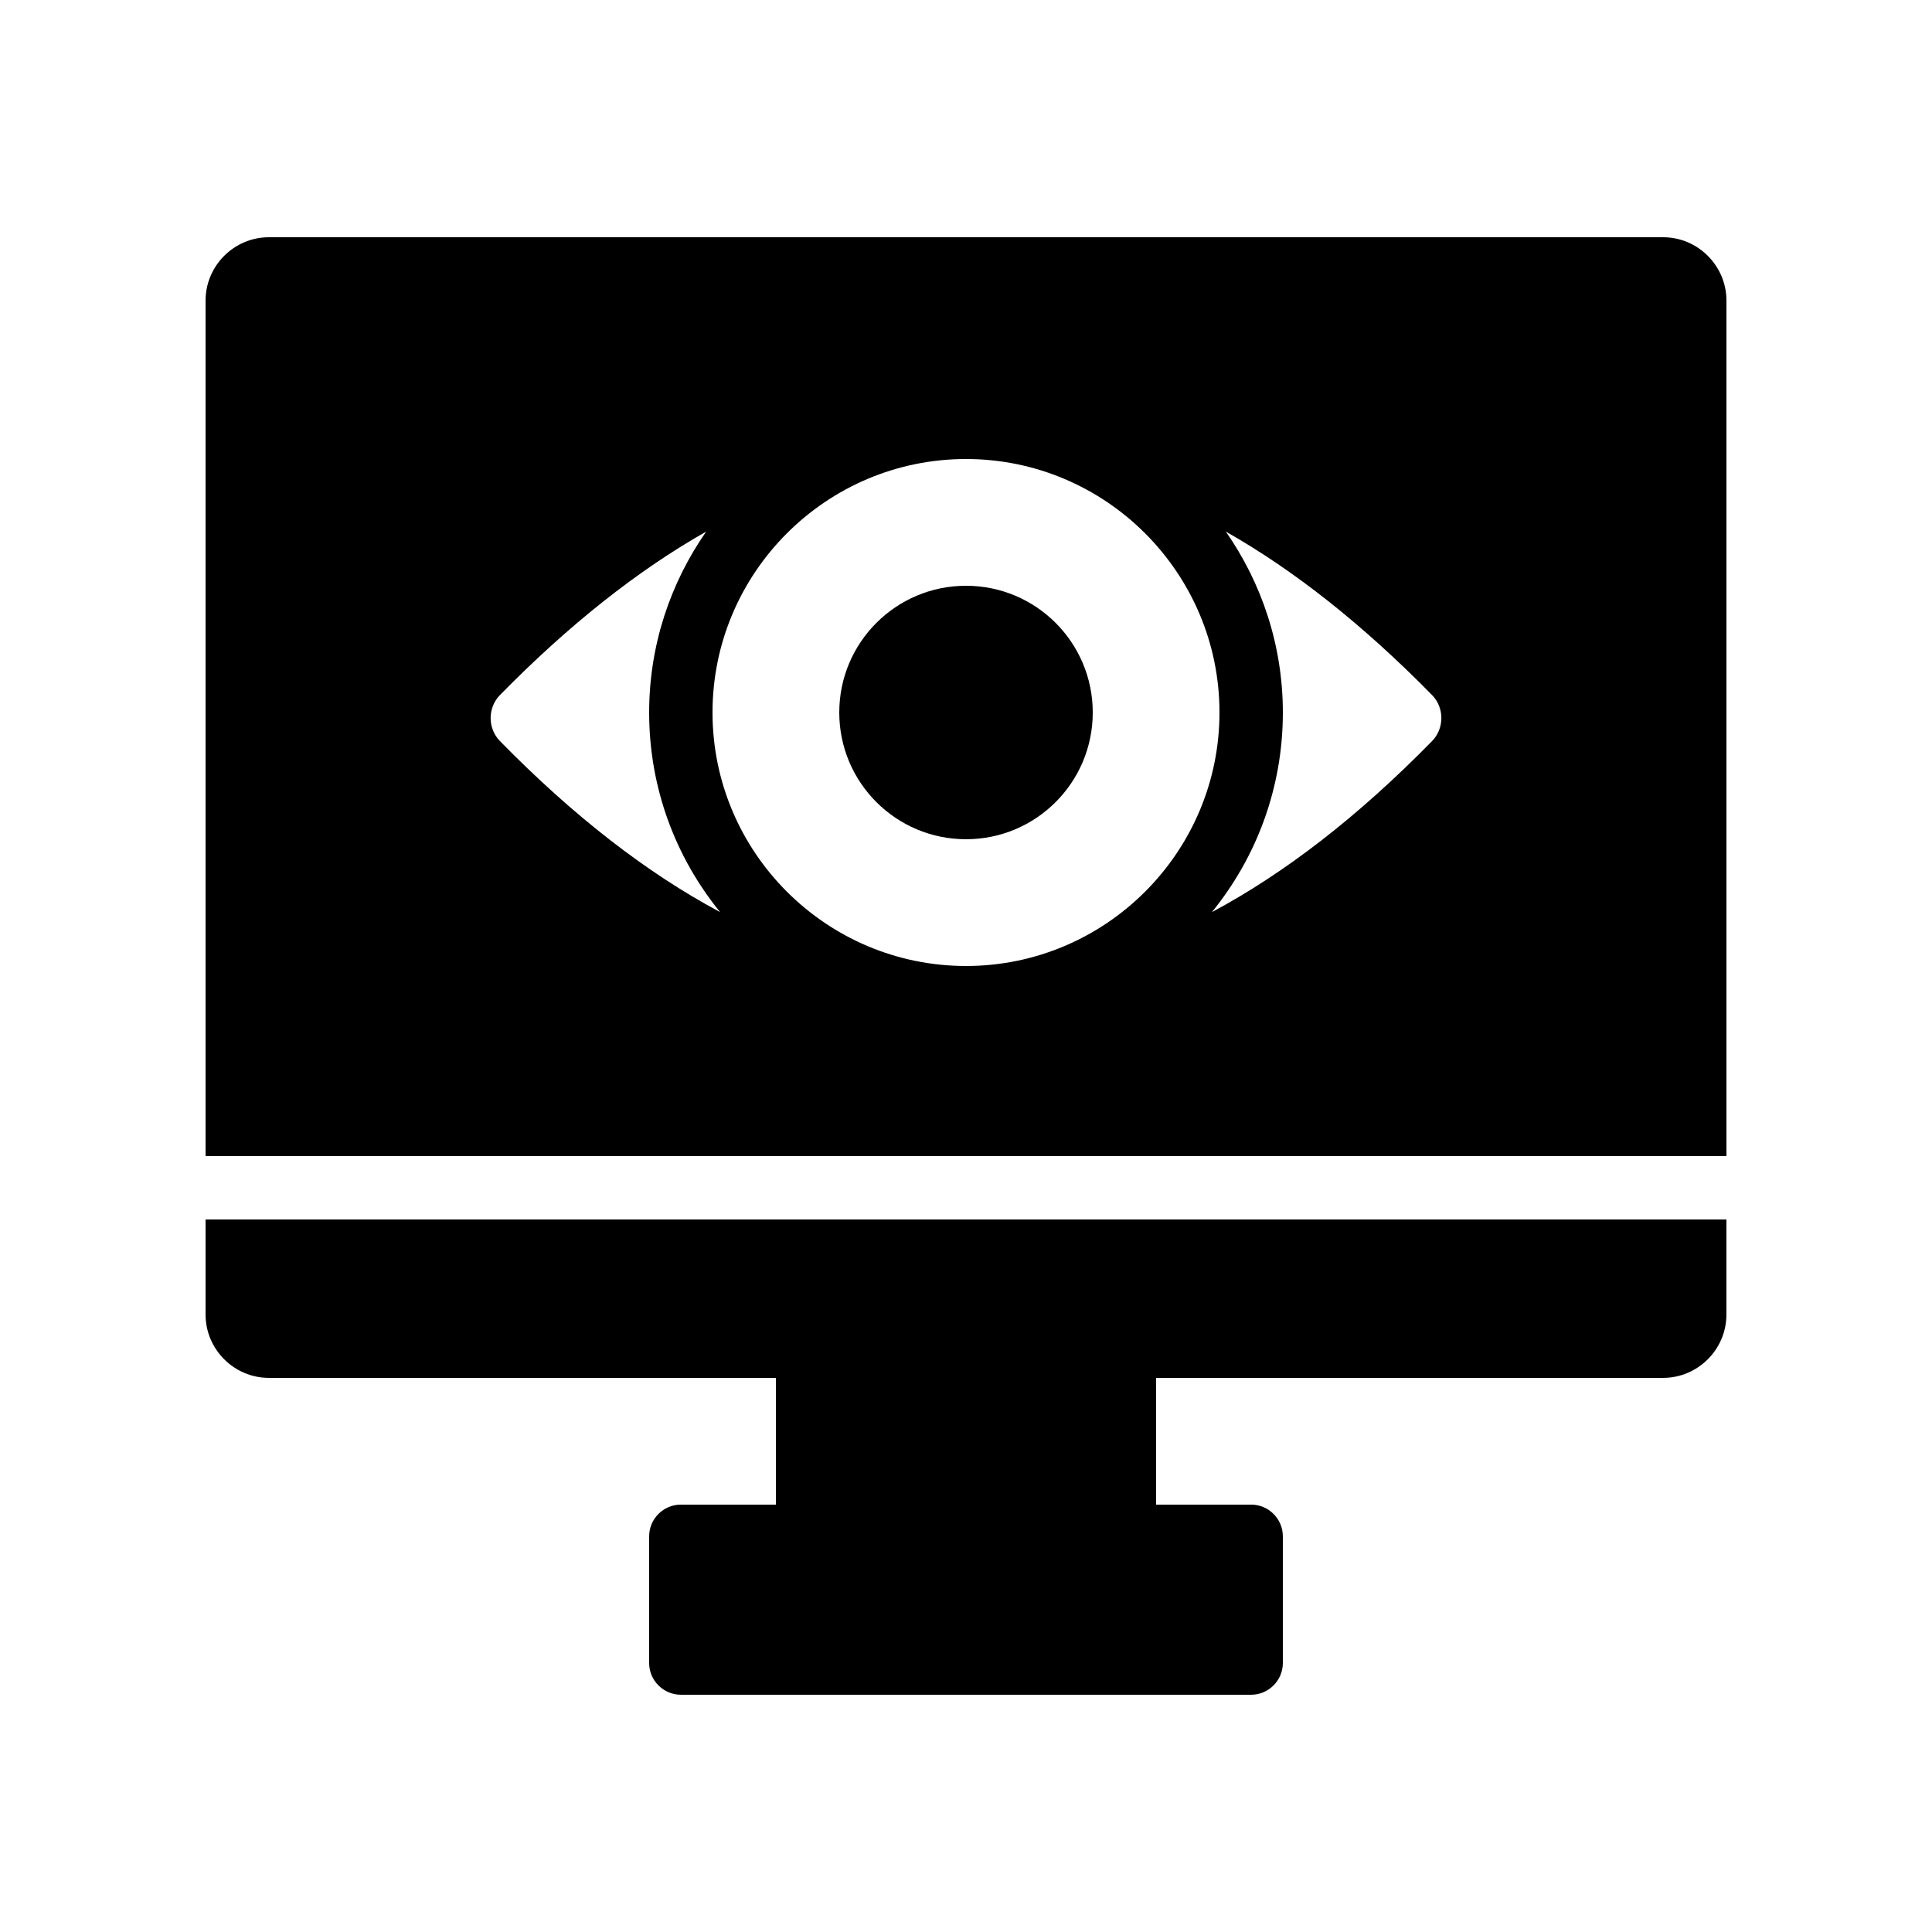
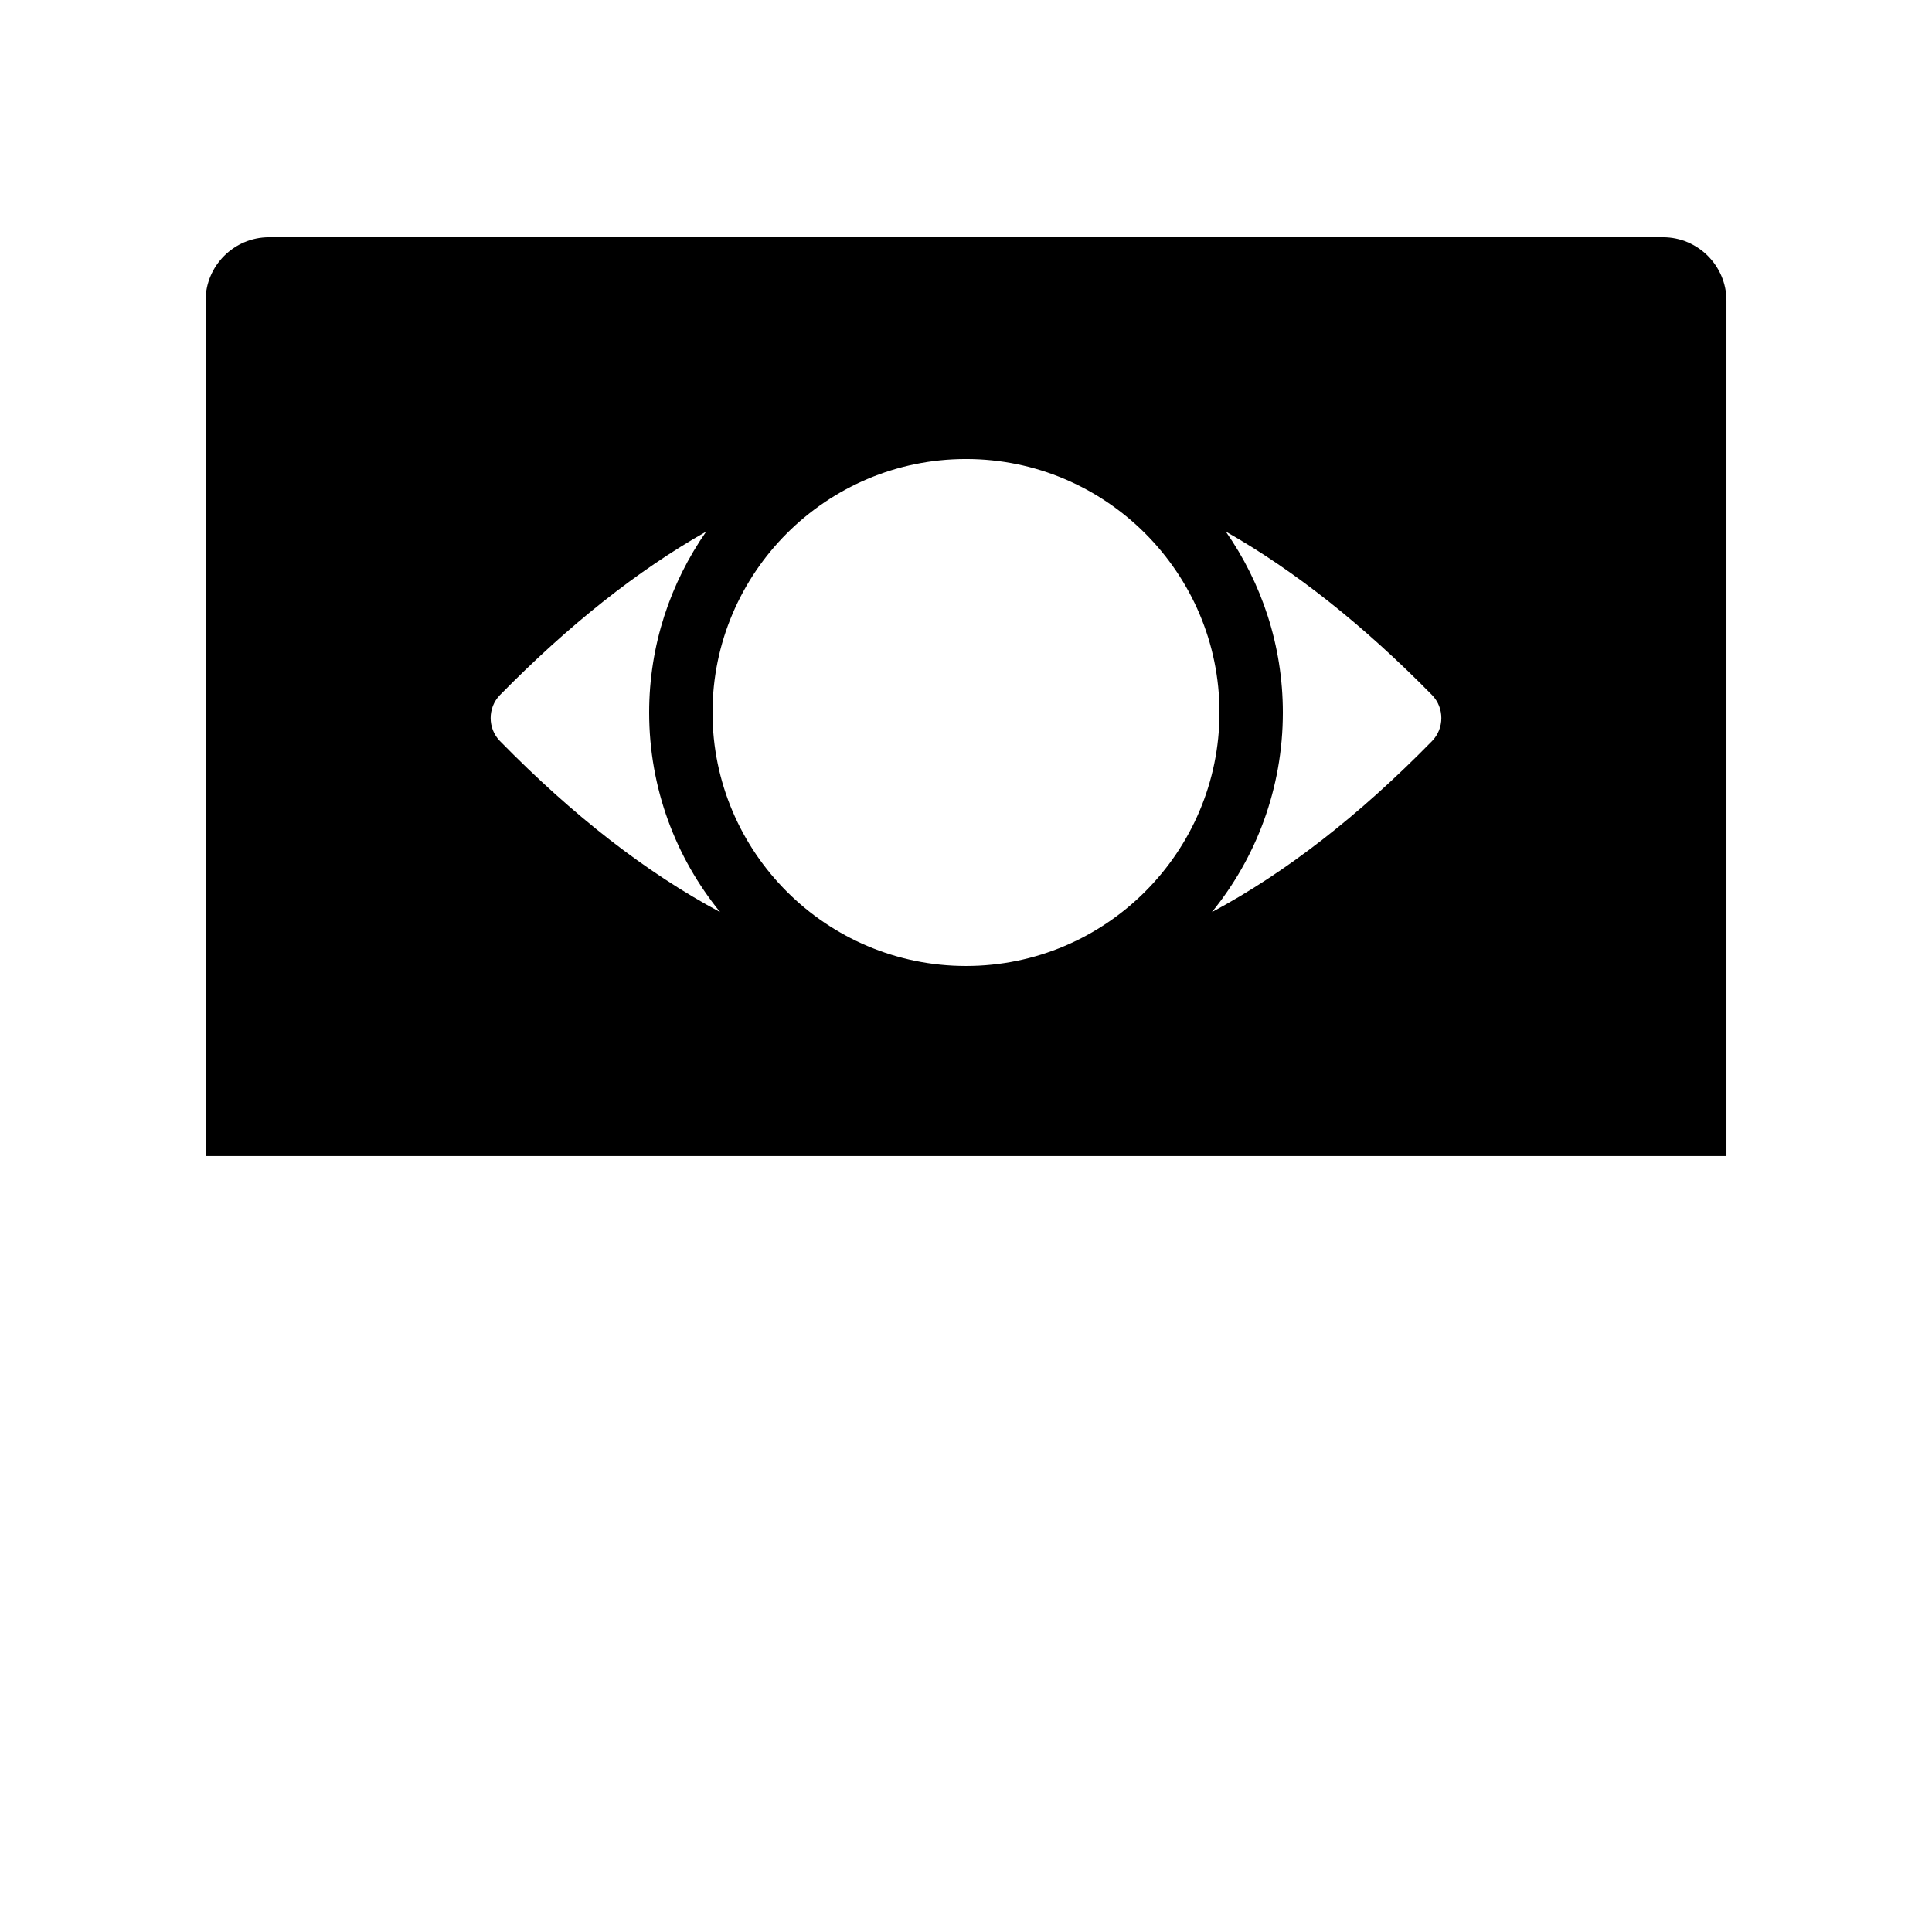
<svg xmlns="http://www.w3.org/2000/svg" fill="#000000" width="800px" height="800px" version="1.1" viewBox="144 144 512 512">
  <g>
-     <path d="m601.52 467.17v25.191c0 9.238-7.559 16.793-16.793 16.793h-134.35v33.586h25.191c4.617 0 8.398 3.777 8.398 8.398v33.586c0 4.617-3.777 8.398-8.398 8.398h-151.14c-4.617 0-8.398-3.777-8.398-8.398v-33.586c0-4.617 3.777-8.398 8.398-8.398h25.191v-33.586h-134.35c-9.238 0-16.793-7.559-16.793-16.793v-25.191z" />
    <path d="m584.73 206.87h-369.46c-9.238 0-16.793 7.559-16.793 16.793v226.71h403.05v-226.71c0-9.234-7.559-16.793-16.793-16.793zm-308.25 133.51c-3.273-3.359-3.273-8.816 0-12.176 18.223-18.559 36.441-33 54.664-43.328-9.488 13.602-15.113 30.145-15.113 47.945 0 20.07 7.055 38.457 18.809 52.898-19.48-10.41-38.961-25.523-58.359-45.34zm123.52 59.617c-37.031 0-67.176-30.145-67.176-67.176s30.145-67.176 67.176-67.176 67.176 30.145 67.176 67.176c-0.004 37.031-30.148 67.176-67.176 67.176zm123.52-59.617c-19.398 19.816-38.879 34.93-58.359 45.344 11.758-14.445 18.809-32.836 18.809-52.902 0-17.801-5.625-34.344-15.113-47.945 18.223 10.328 36.441 24.77 54.664 43.328 3.273 3.356 3.273 8.816 0 12.176z" />
-     <path d="m433.59 332.82c0 18.551-15.039 33.586-33.586 33.586-18.551 0-33.59-15.035-33.59-33.586s15.039-33.586 33.59-33.586c18.547 0 33.586 15.035 33.586 33.586" />
  </g>
</svg>